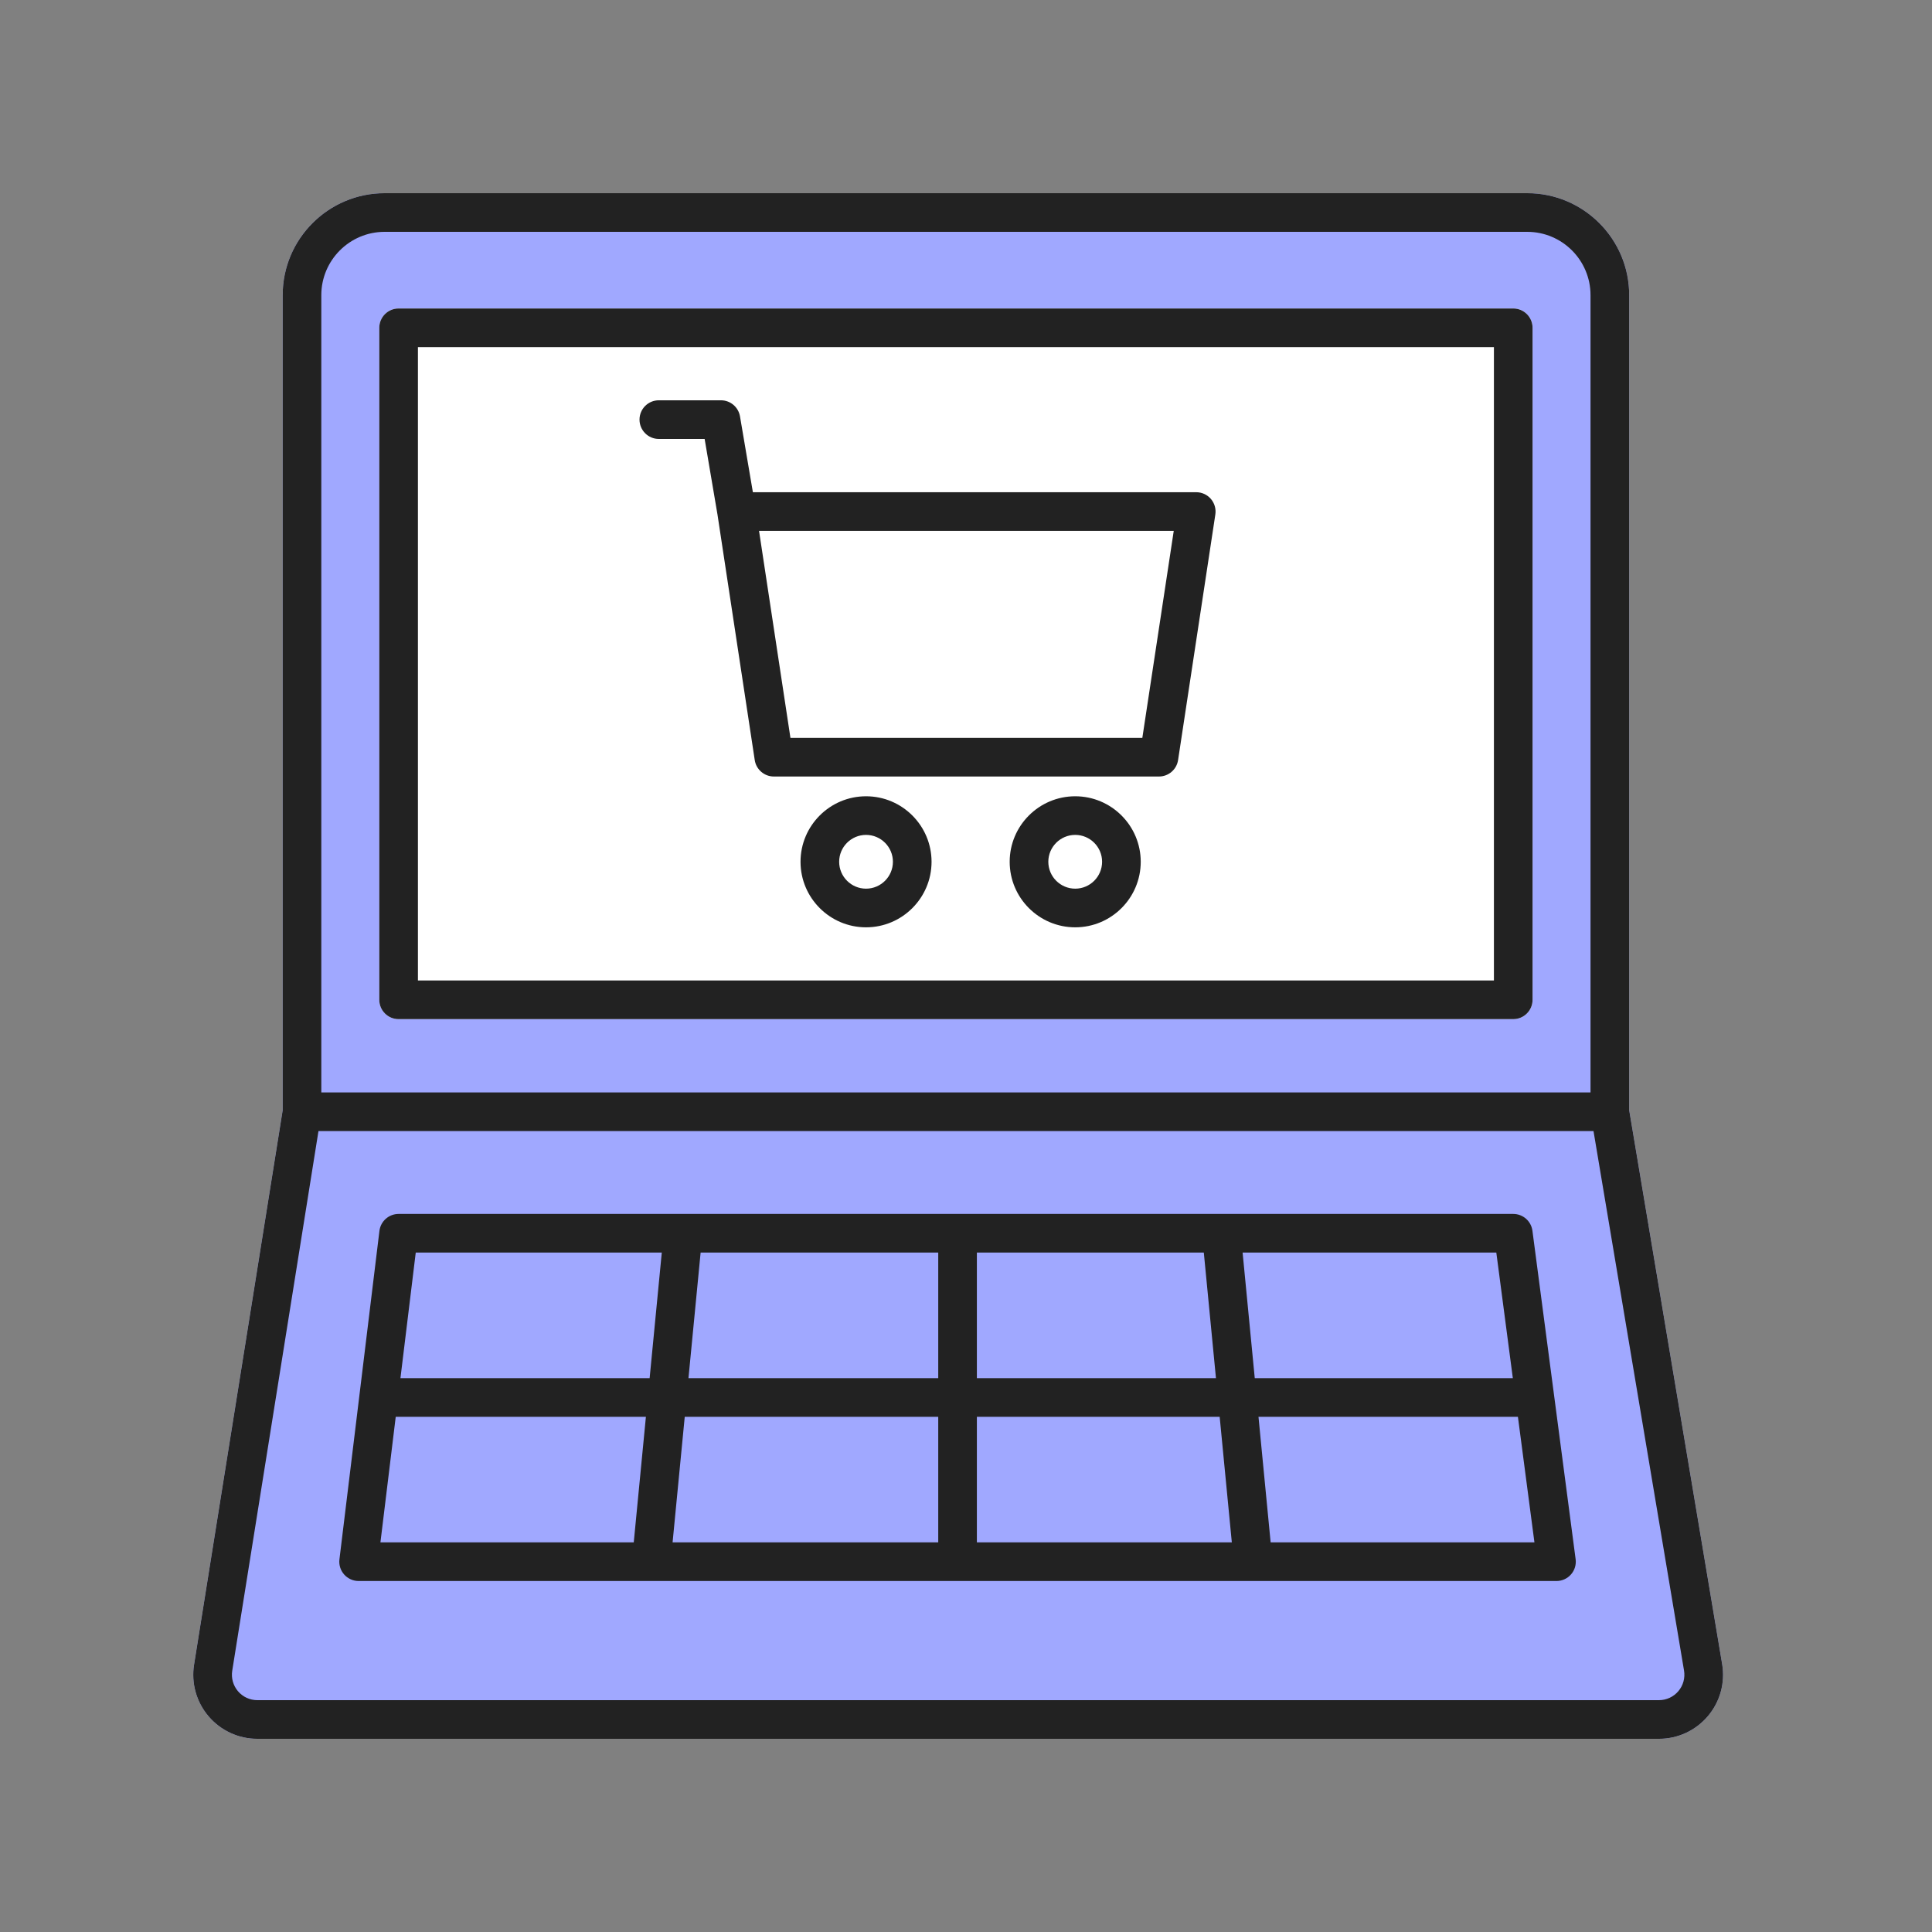
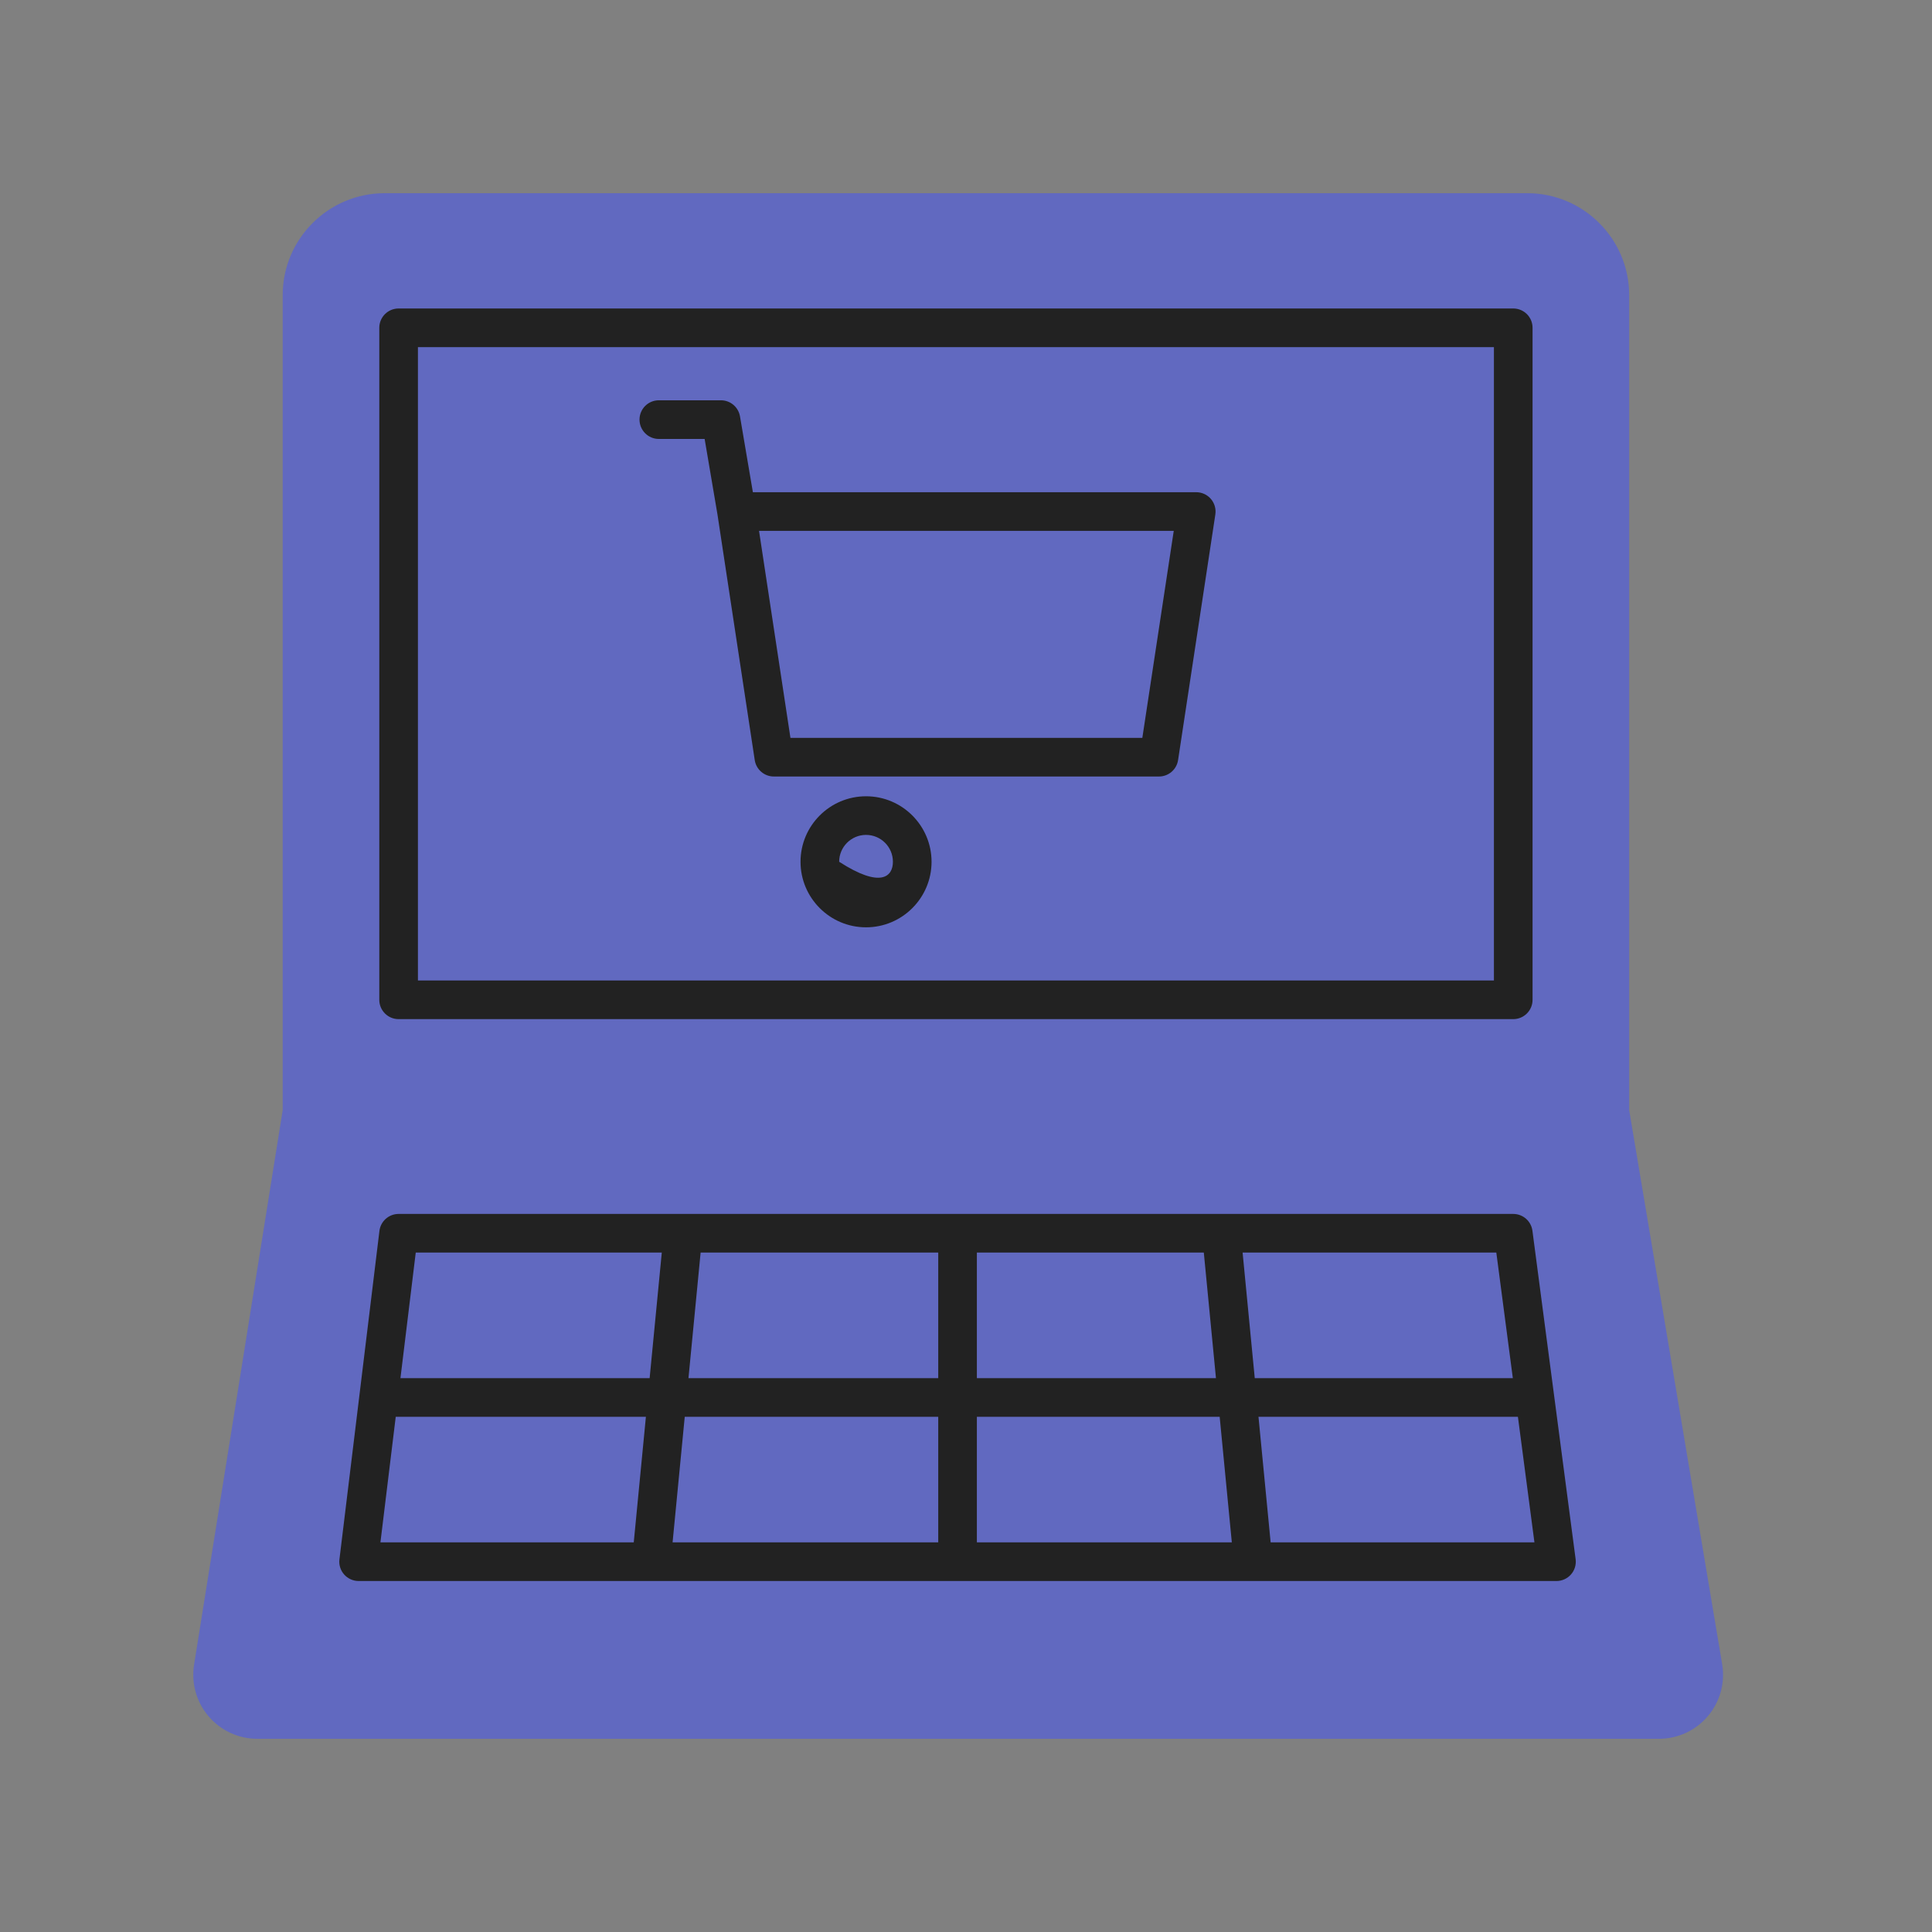
<svg xmlns="http://www.w3.org/2000/svg" width="100" height="100" viewBox="0 0 100 100" fill="none">
  <rect x="0" y="0" width="100" height="100" fill="#808080" stroke="none" />
-   <path fill-rule="evenodd" clip-rule="evenodd" d="M13.319 90H85.868C86.845 90 87.767 89.572 88.399 88.826C89.031 88.08 89.3 87.099 89.138 86.136L84.326 57.462V15.276C84.326 12.367 81.959 10 79.05 10H19.908C16.999 10 14.632 12.367 14.632 15.276V57.466L10.046 86.161C9.892 87.121 10.166 88.096 10.797 88.836C11.427 89.575 12.347 90 13.319 90Z" fill="white" />
  <path fill-rule="evenodd" clip-rule="evenodd" d="M13.319 90H85.868C86.845 90 87.767 89.572 88.399 88.826C89.031 88.08 89.3 87.099 89.138 86.136L84.326 57.462V15.276C84.326 12.367 81.959 10 79.05 10H19.908C16.999 10 14.632 12.367 14.632 15.276V57.466L10.046 86.161C9.892 87.121 10.166 88.096 10.797 88.836C11.427 89.575 12.347 90 13.319 90Z" fill="#4353FF" fill-opacity="0.5" />
-   <path fill-rule="evenodd" clip-rule="evenodd" d="M20.633 15.967H78.327C78.879 15.967 79.327 16.414 79.326 16.967V51.75C79.326 52.303 78.878 52.75 78.326 52.75H20.633C20.081 52.75 19.633 52.303 19.633 51.75V16.967C19.633 16.414 20.081 15.967 20.633 15.967Z" fill="white" />
  <path fill-rule="evenodd" clip-rule="evenodd" d="M36.472 22.72H34.101C33.549 22.72 33.101 22.272 33.101 21.719C33.101 21.166 33.549 20.719 34.101 20.719H37.316C37.804 20.719 38.22 21.071 38.302 21.552L38.969 25.477H61.918C62.209 25.477 62.486 25.604 62.676 25.825C62.865 26.047 62.949 26.34 62.906 26.628L60.977 39.342C60.903 39.831 60.482 40.192 59.988 40.192H40.054C39.56 40.192 39.139 39.83 39.065 39.342L37.136 26.628L36.472 22.72ZM59.127 38.192L60.753 27.478H39.288L40.913 38.192H59.127Z" fill="#222222" />
-   <path fill-rule="evenodd" clip-rule="evenodd" d="M41.435 44.606C41.435 42.736 42.956 41.215 44.826 41.215C46.696 41.215 48.217 42.736 48.217 44.606C48.217 46.477 46.696 47.998 44.826 47.998C42.956 47.998 41.435 46.476 41.435 44.606ZM43.435 44.605C43.435 45.373 44.059 45.997 44.826 45.997C45.593 45.997 46.217 45.373 46.217 44.605C46.217 43.838 45.593 43.214 44.826 43.214C44.059 43.214 43.435 43.838 43.435 44.605Z" fill="#222222" />
-   <path fill-rule="evenodd" clip-rule="evenodd" d="M55.653 41.215C53.783 41.215 52.261 42.736 52.261 44.606C52.261 46.476 53.782 47.998 55.653 47.998C57.523 47.998 59.044 46.477 59.044 44.606C59.044 42.736 57.523 41.215 55.653 41.215ZM55.653 45.997C54.886 45.997 54.261 45.373 54.261 44.605C54.261 43.838 54.886 43.214 55.653 43.214C56.42 43.214 57.044 43.838 57.044 44.605C57.044 45.373 56.42 45.997 55.653 45.997Z" fill="#222222" />
+   <path fill-rule="evenodd" clip-rule="evenodd" d="M41.435 44.606C41.435 42.736 42.956 41.215 44.826 41.215C46.696 41.215 48.217 42.736 48.217 44.606C48.217 46.477 46.696 47.998 44.826 47.998C42.956 47.998 41.435 46.476 41.435 44.606ZM43.435 44.605C45.593 45.997 46.217 45.373 46.217 44.605C46.217 43.838 45.593 43.214 44.826 43.214C44.059 43.214 43.435 43.838 43.435 44.605Z" fill="#222222" />
  <path fill-rule="evenodd" clip-rule="evenodd" d="M20.632 15.967H78.326C78.878 15.967 79.326 16.414 79.325 16.967V51.75C79.325 52.303 78.877 52.75 78.325 52.75H20.632C20.08 52.75 19.632 52.303 19.632 51.75V16.967C19.632 16.414 20.08 15.967 20.632 15.967ZM21.632 50.75H77.325V17.967H21.632V50.75Z" fill="#222222" />
  <path fill-rule="evenodd" clip-rule="evenodd" d="M80.563 81.833H18.563C18.276 81.833 18.004 81.71 17.813 81.496C17.623 81.281 17.534 80.996 17.569 80.712L19.639 63.712C19.7 63.21 20.127 62.833 20.632 62.833H78.326C78.828 62.833 79.252 63.205 79.318 63.702L81.554 80.702C81.592 80.988 81.505 81.276 81.315 81.492C81.125 81.709 80.851 81.833 80.563 81.833ZM33.432 73.333H20.483L19.691 79.833H32.803L33.432 73.333ZM50.563 64.833V71.333H62.938L62.309 64.833H50.563ZM63.759 79.833L63.13 73.333H50.563V79.833H63.759ZM35.635 71.333H48.563V64.833H36.264L35.635 71.333ZM48.563 79.833V73.333H35.442L34.813 79.833H48.563ZM65.139 73.333L65.768 79.833H79.422L78.567 73.333H65.139ZM64.946 71.333H78.304L77.449 64.833H64.317L64.946 71.333ZM33.625 71.333L34.254 64.833H21.519L20.727 71.333H33.625Z" fill="#222222" />
-   <path fill-rule="evenodd" clip-rule="evenodd" d="M13.319 90H85.868C86.845 90 87.767 89.572 88.399 88.826C89.031 88.08 89.3 87.099 89.138 86.136L84.326 57.462V15.276C84.326 12.367 81.959 10 79.05 10H19.908C16.999 10 14.632 12.367 14.632 15.276V57.466L10.046 86.161C9.892 87.121 10.166 88.096 10.797 88.836C11.427 89.575 12.347 90 13.319 90ZM16.631 15.276C16.631 13.469 18.101 12 19.907 12H79.049C80.856 12 82.325 13.47 82.325 15.276V56.545H16.631V15.276ZM12.02 86.478L16.484 58.545H82.48L87.165 86.466C87.229 86.849 87.123 87.238 86.872 87.534C86.622 87.83 86.255 88 85.868 88H13.319C12.933 88 12.569 87.832 12.318 87.538C12.068 87.244 11.96 86.858 12.02 86.478Z" fill="#222222" />
</svg>